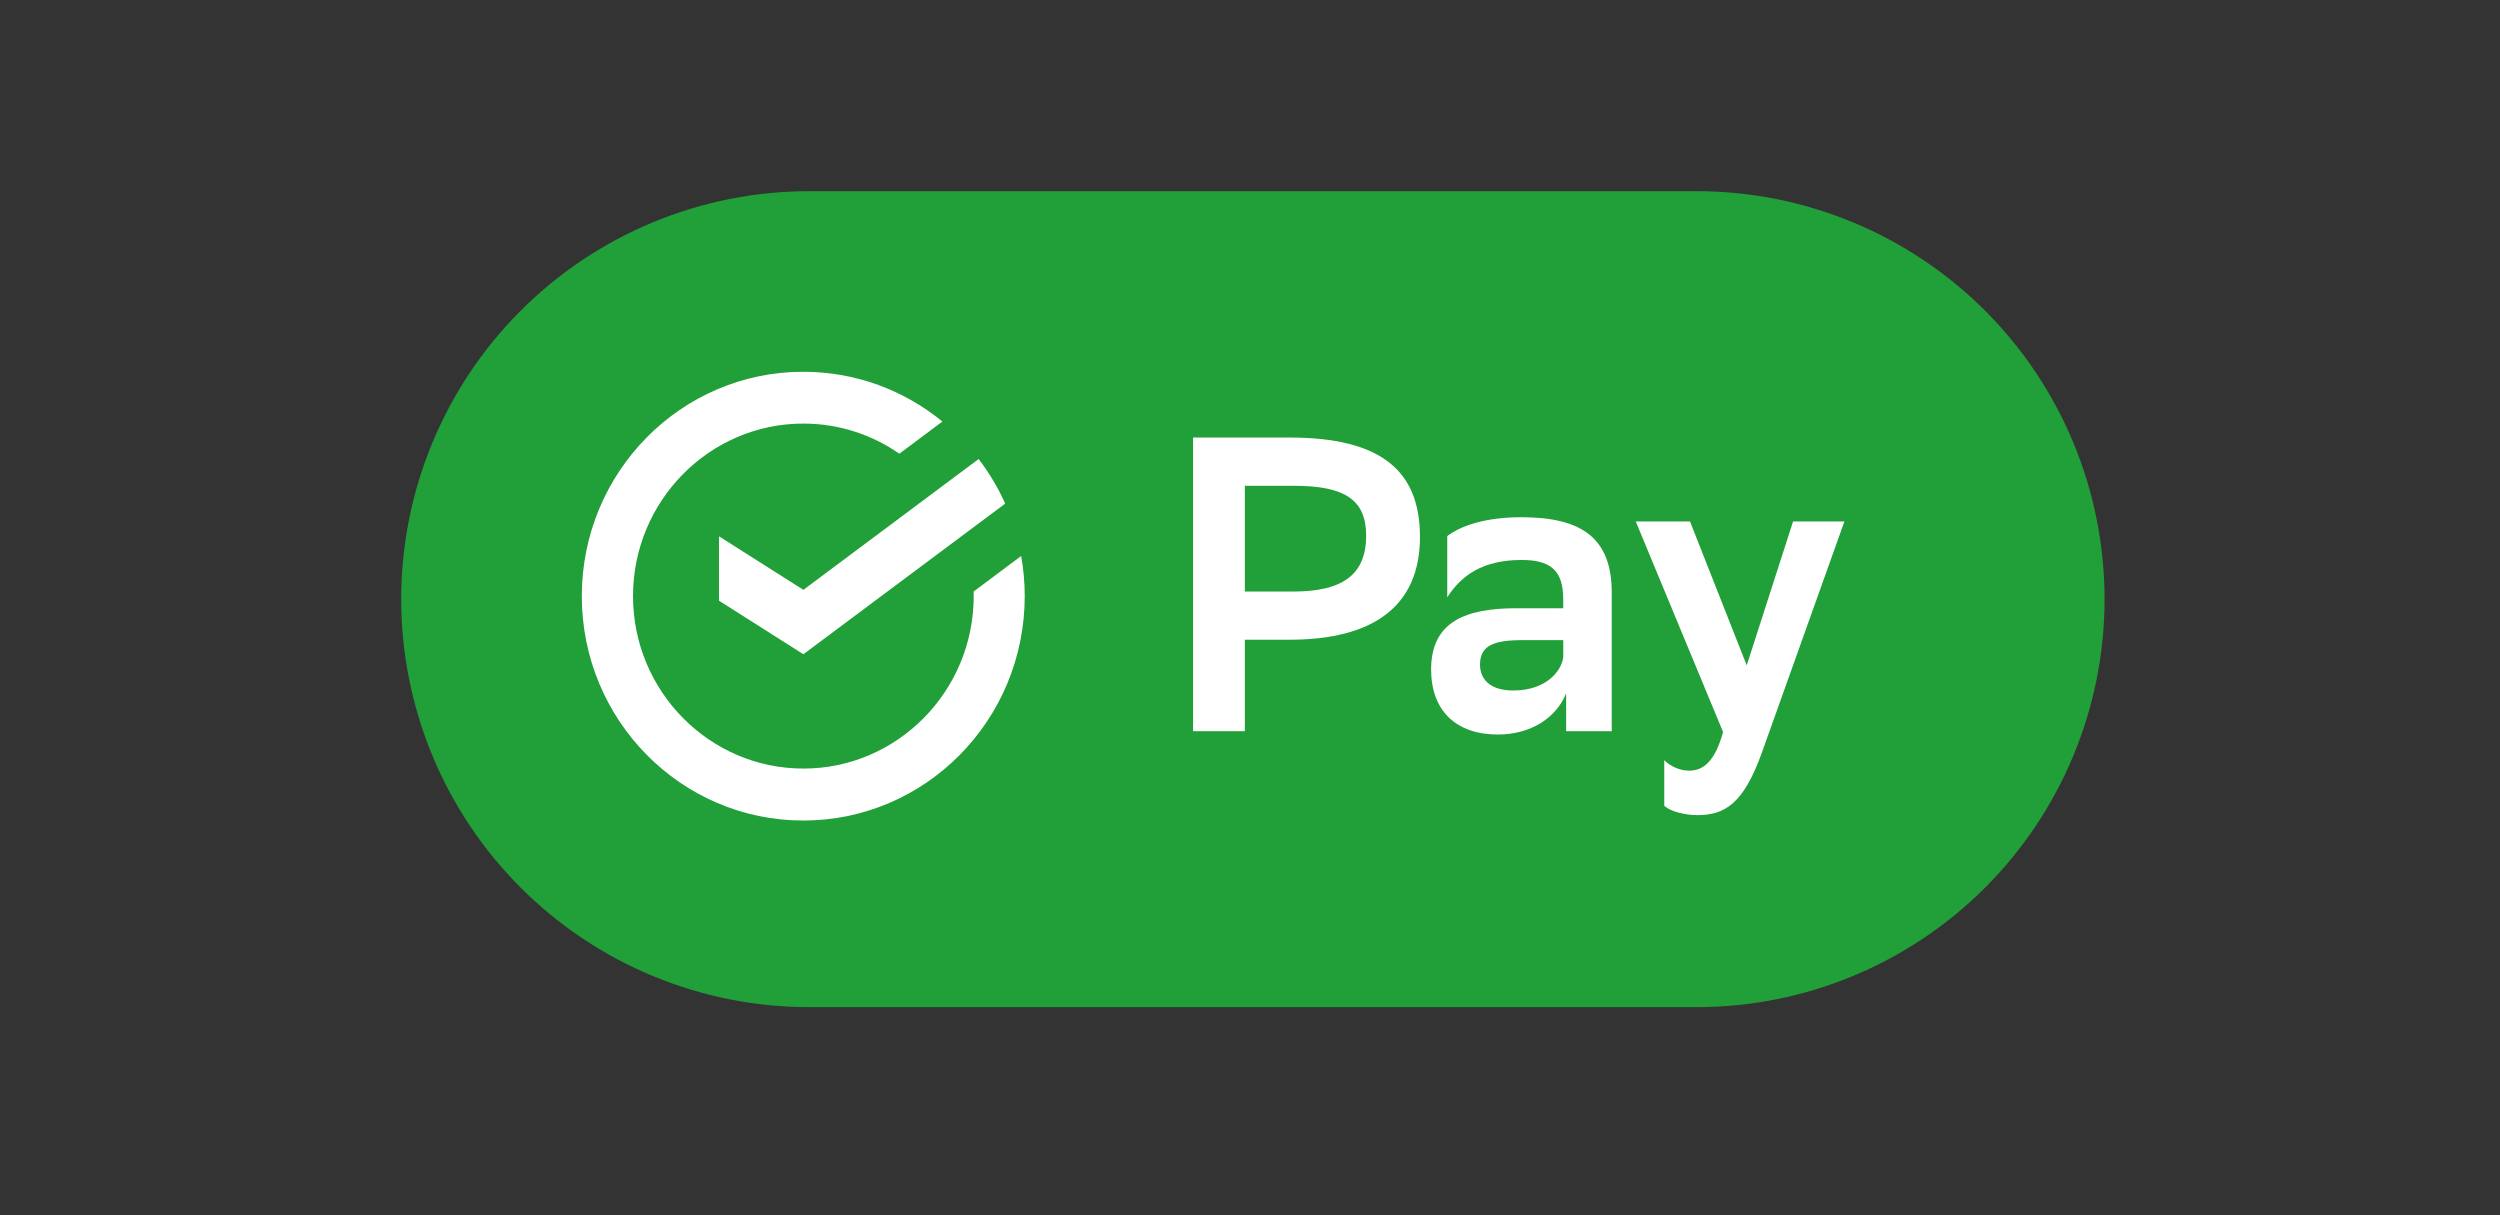
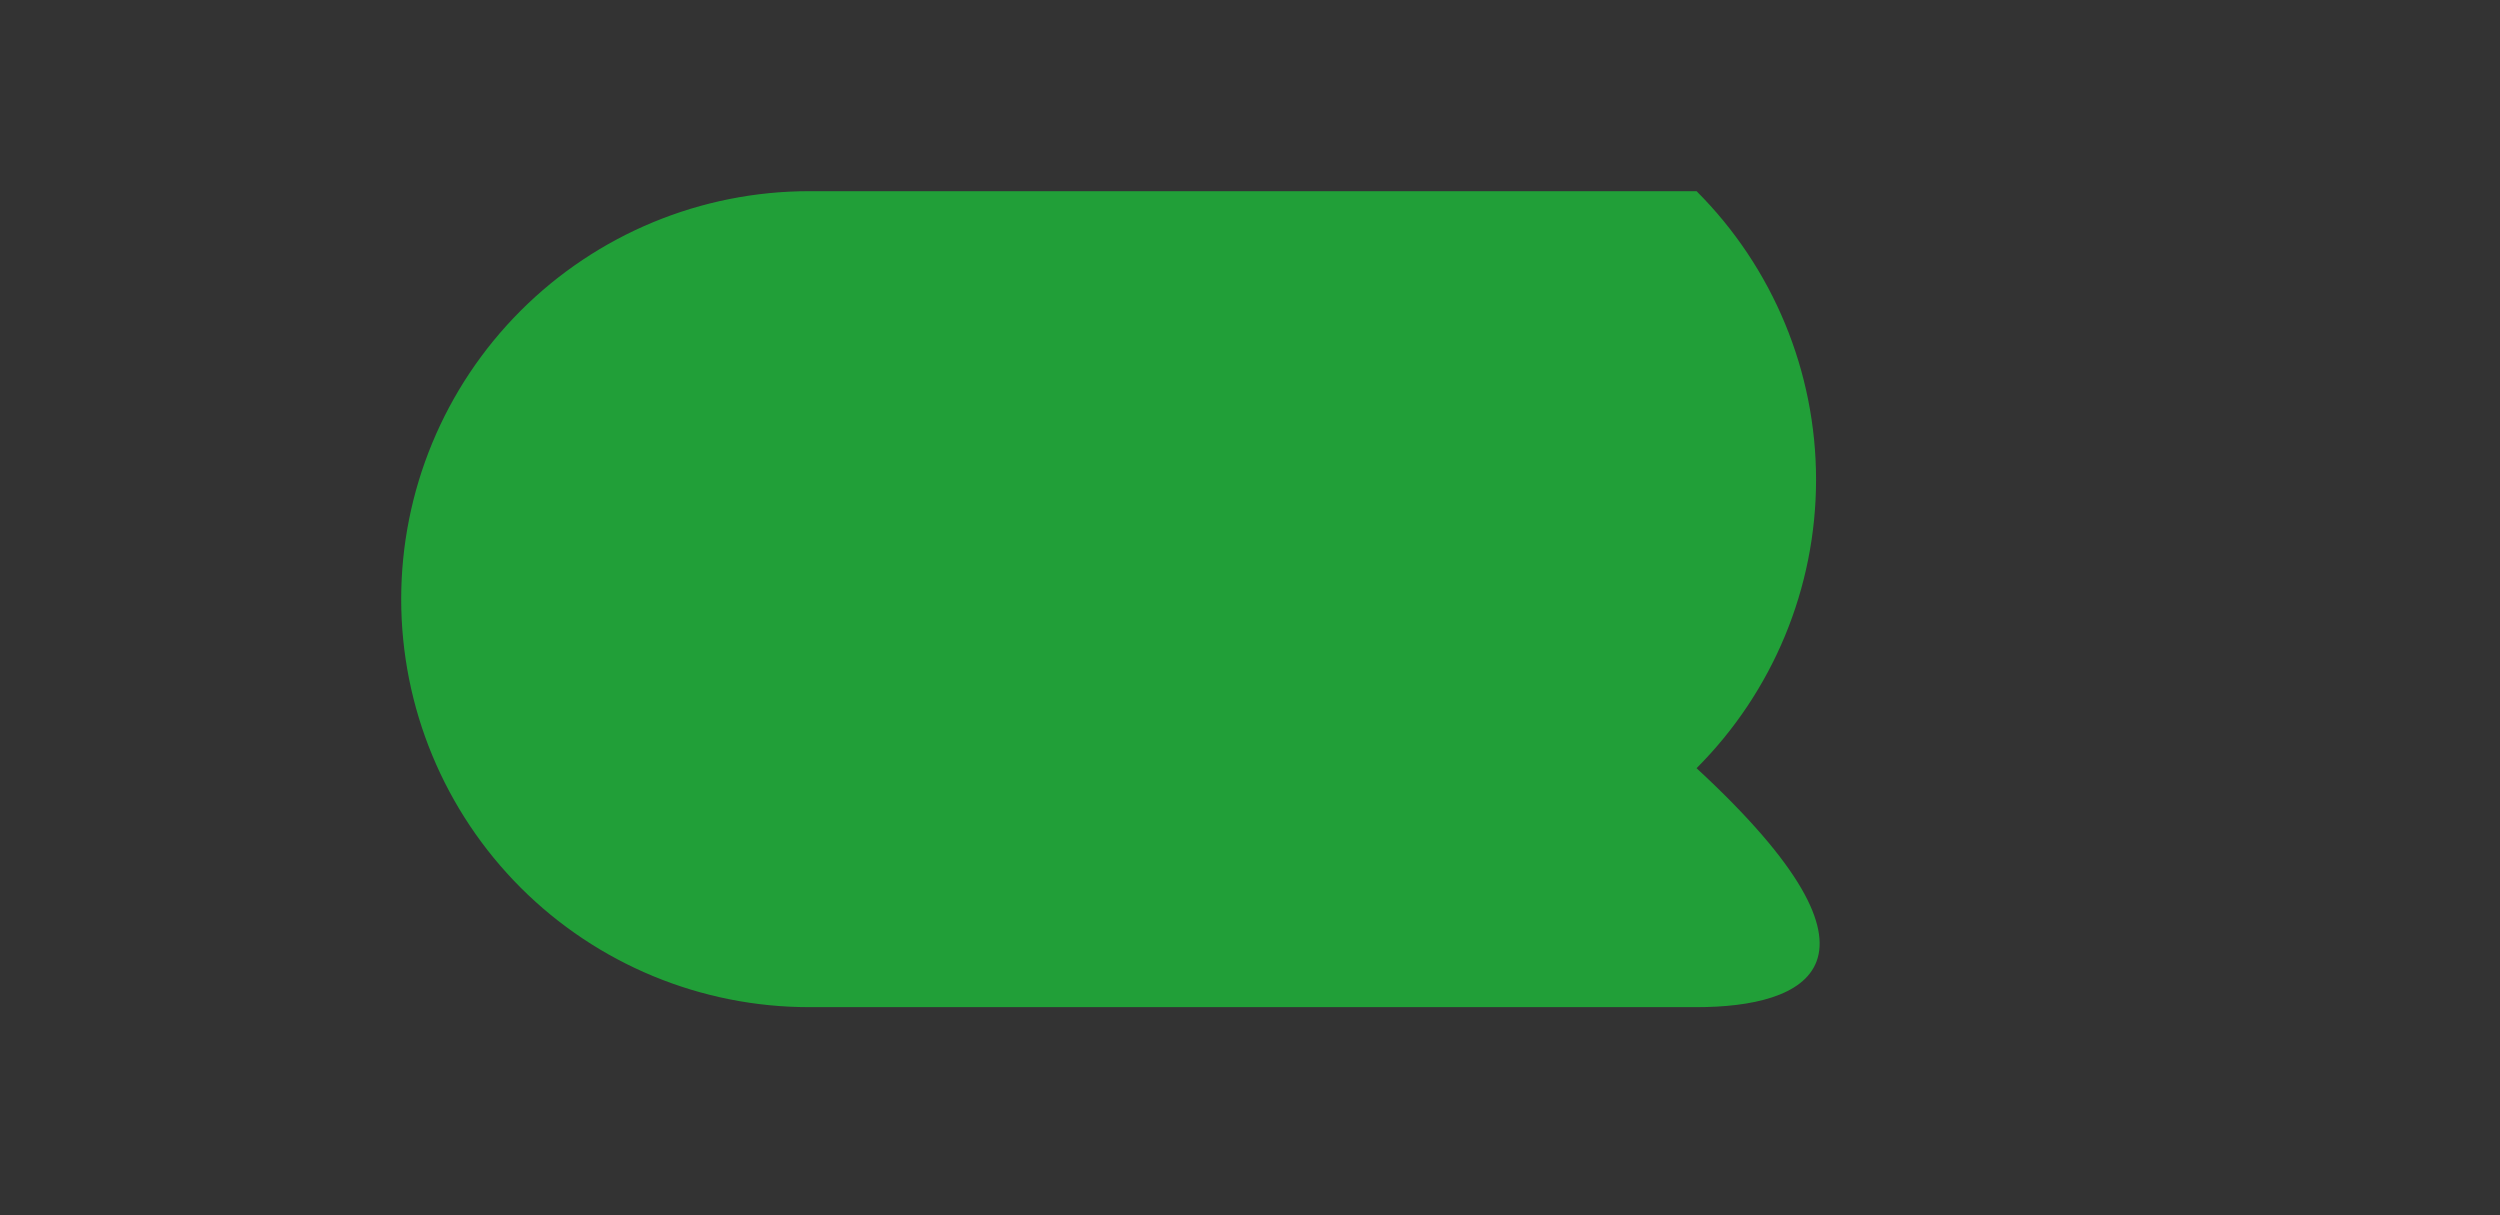
<svg xmlns="http://www.w3.org/2000/svg" width="144px" height="70px" enable-background="new -23.109 -11.012 144 70" version="1.1" viewBox="-23.109 -11.012 144 70" xml:space="preserve">
  <rect x="-23.109" y="-11.012" width="144" height="70" fill="#333333" stroke="none" />
-   <path d="M74.613,47H23.501c-6.233,0-12.21-2.476-16.618-6.881C2.476,35.71,0,29.733,0,23.501  c0-6.234,2.476-12.21,6.883-16.618C11.291,2.476,17.268,0,23.501,0h51.112c6.233,0,12.21,2.476,16.618,6.883  c4.406,4.407,6.883,10.383,6.883,16.618c0,6.232-2.477,12.209-6.883,16.618C86.823,44.524,80.847,47,74.613,47z" fill="#219F38" />
-   <path d="m48.594 25.836v5.27h-2.984v-16.916h5.557c5.272 0 7.514 1.91 7.514 5.727 0 3.938-2.626 5.919-7.514 5.919h-2.573zm0-8.866v6.09h2.79c2.767 0 4.197-0.919 4.197-3.215 0-2.077-1.24-2.875-4.154-2.875h-2.833z" fill="#fff" />
-   <path d="m60.254 19.866c0.789-0.605 2.218-1.086 4.272-1.086 3.483 0 5.201 1.207 5.201 4.351v7.974h-2.626v-2.178c-0.57 1.404-2.026 2.37-3.935 2.37-2.409 0-3.843-1.377-3.843-3.746 0-2.753 1.979-3.528 4.915-3.528h2.694v-0.533c0-1.718-0.809-2.247-2.407-2.247-2.196 0-3.459 0.87-4.272 2.152v-3.529h1e-3zm6.68 6.986v-0.992h-2.358c-1.647 0-2.436 0.315-2.436 1.404 0 0.921 0.669 1.497 1.908 1.497 1.886-3e-3 2.767-1.088 2.886-1.909z" fill="#fff" />
-   <path d="m71.11 19.024h3.125l3.267 8.288 2.67-8.288h2.957l-4.771 13.363c-1.051 2.901-2.126 3.553-3.698 3.553-0.738 0-1.55-0.216-1.908-0.535v-2.633c0.358 0.364 0.908 0.606 1.431 0.606 0.858 0 1.501-0.578 1.957-2.225l-5.03-12.129z" fill="#fff" />
-   <path d="m18.307 19.881v3.709l4.858 3.083 11.625-8.677c-0.411-0.919-0.927-1.778-1.531-2.568l-10.094 7.535-4.858-3.082z" fill="#fff" />
-   <path d="m32.972 23.059c4e-3 0.086 4e-3 0.177 4e-3 0.264 0 5.479-4.402 9.935-9.81 9.935s-9.813-4.456-9.813-9.935c0-5.48 4.402-9.937 9.809-9.937 2.051 0 3.955 0.64 5.531 1.736l2.479-1.853c-2.188-1.793-4.978-2.867-8.014-2.867-7.045 0-12.755 5.787-12.755 12.925 0 7.136 5.714 12.924 12.755 12.924 7.047 0 12.757-5.788 12.757-12.924 0-0.791-0.07-1.566-0.205-2.315l-2.738 2.047z" fill="#fff" />
+   <path d="M74.613,47H23.501c-6.233,0-12.21-2.476-16.618-6.881C2.476,35.71,0,29.733,0,23.501  c0-6.234,2.476-12.21,6.883-16.618C11.291,2.476,17.268,0,23.501,0h51.112c4.406,4.407,6.883,10.383,6.883,16.618c0,6.232-2.477,12.209-6.883,16.618C86.823,44.524,80.847,47,74.613,47z" fill="#219F38" />
</svg>